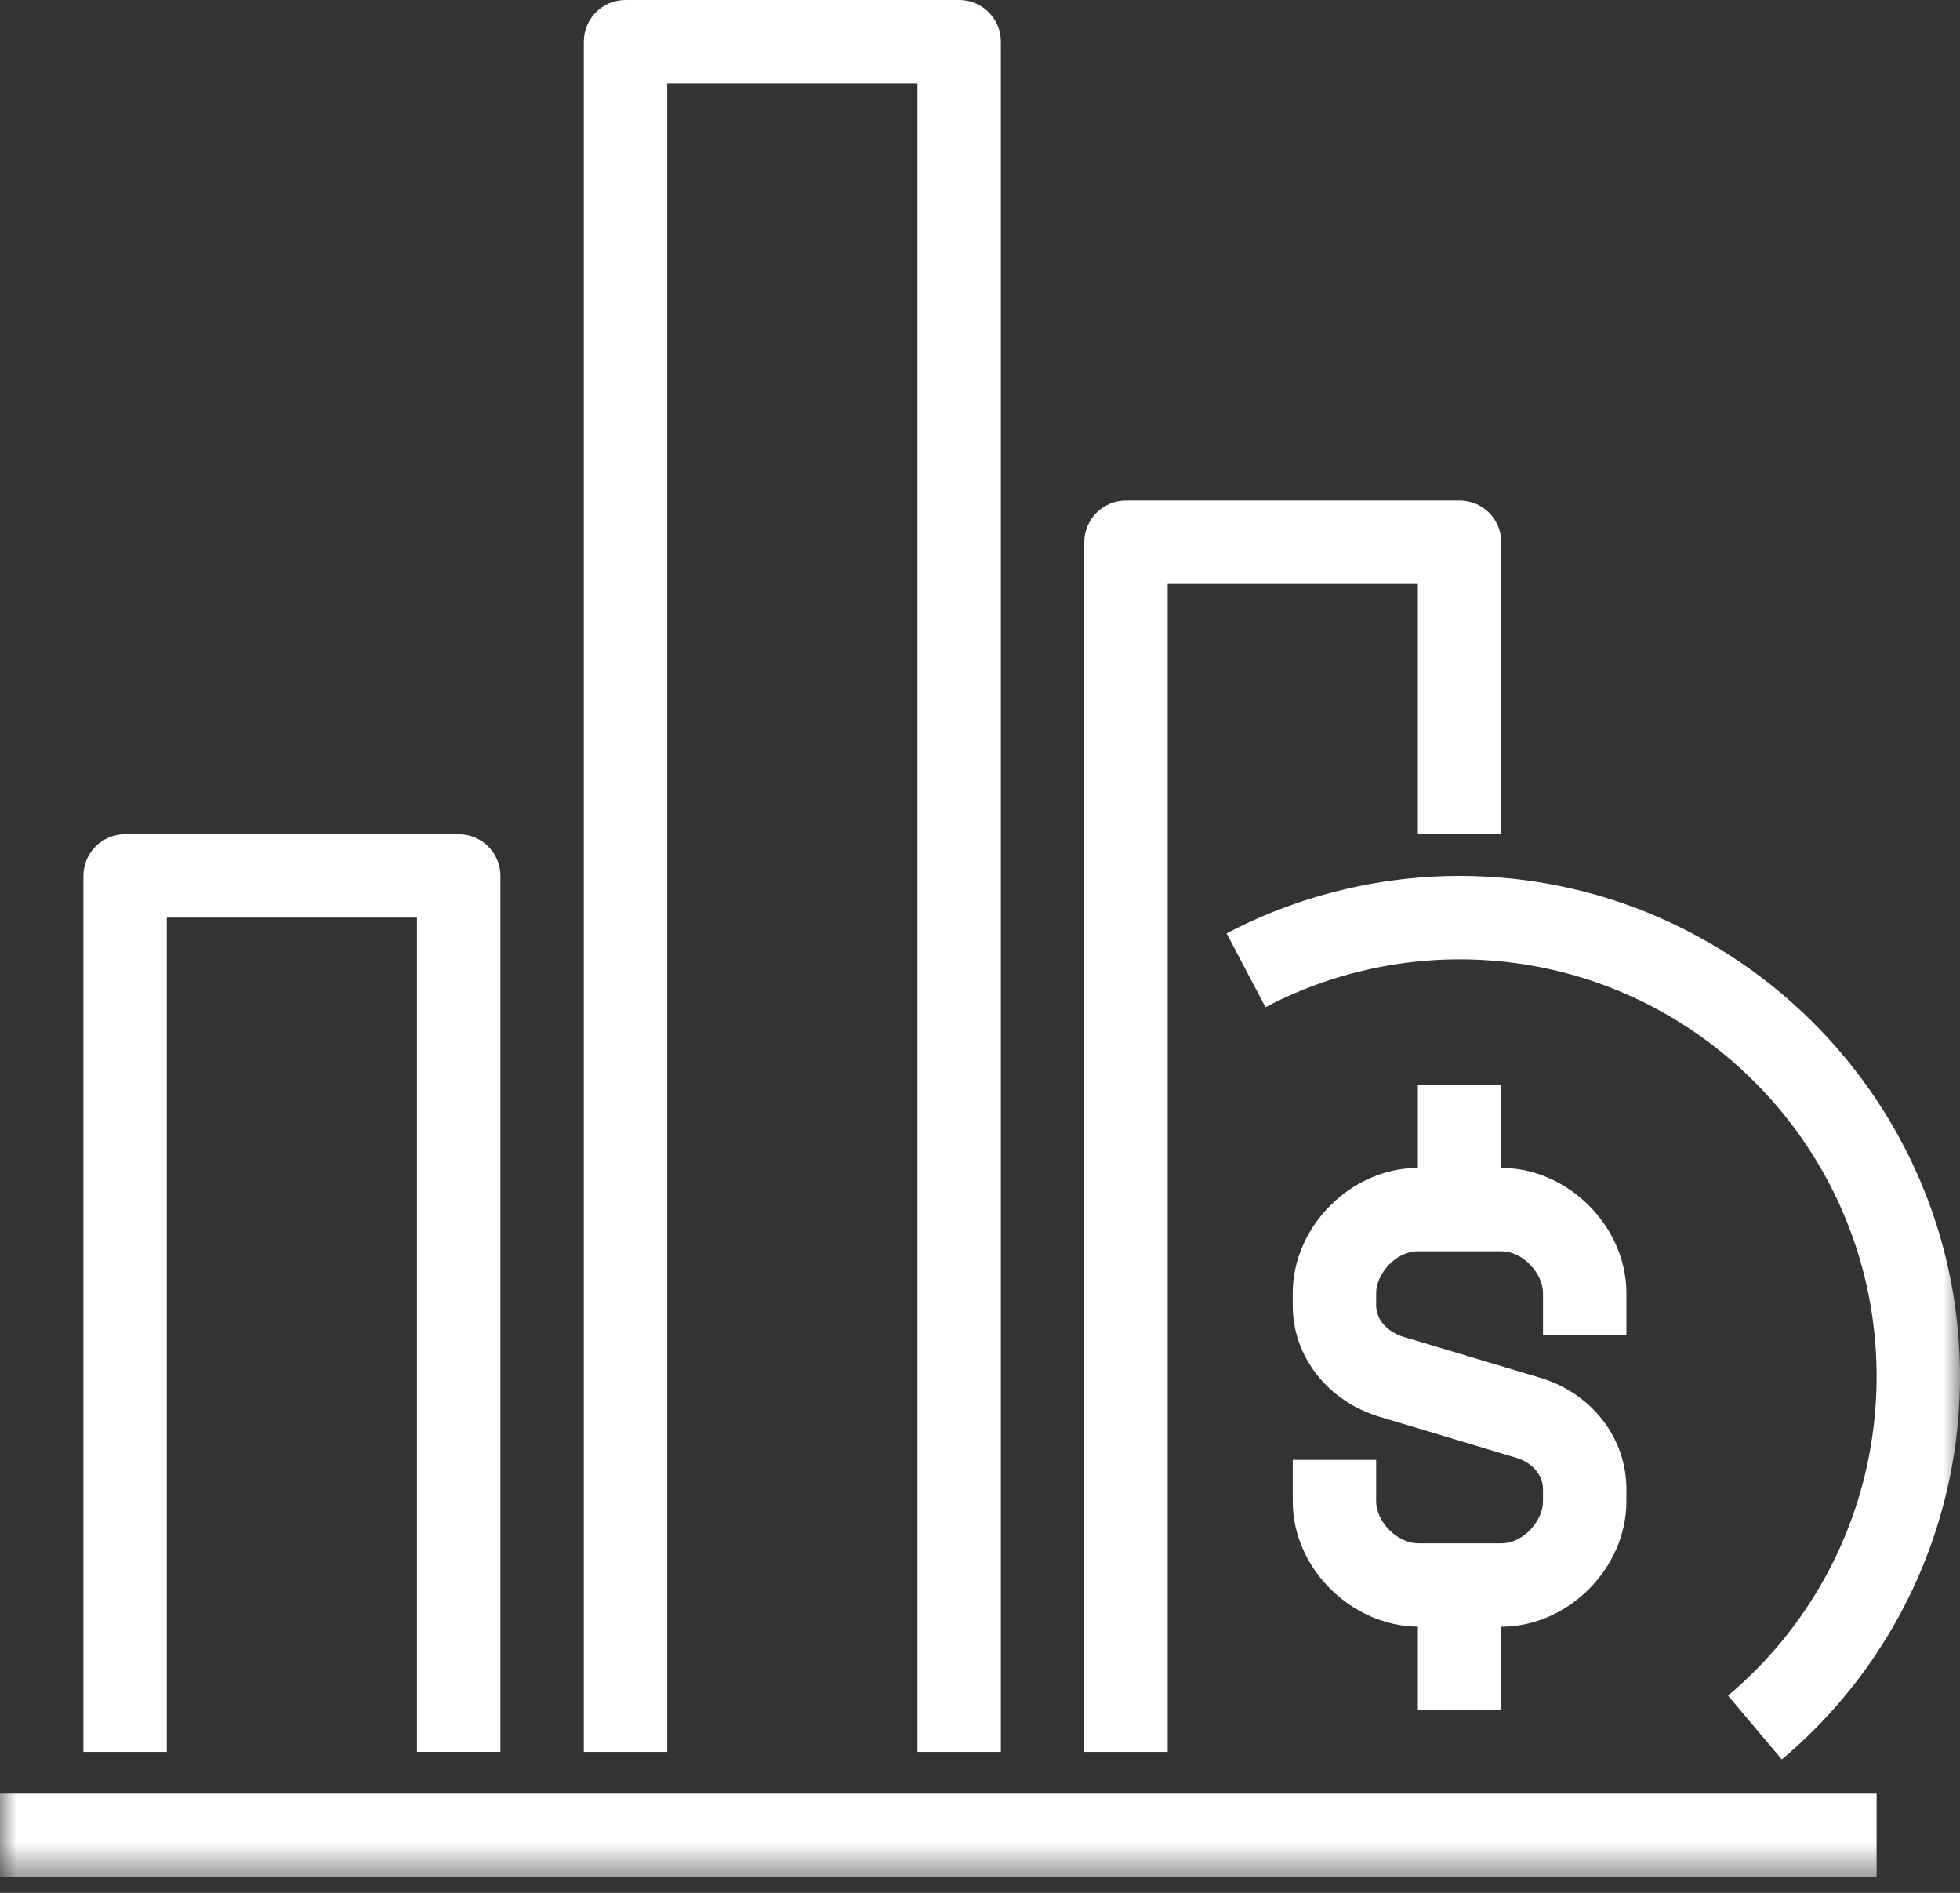
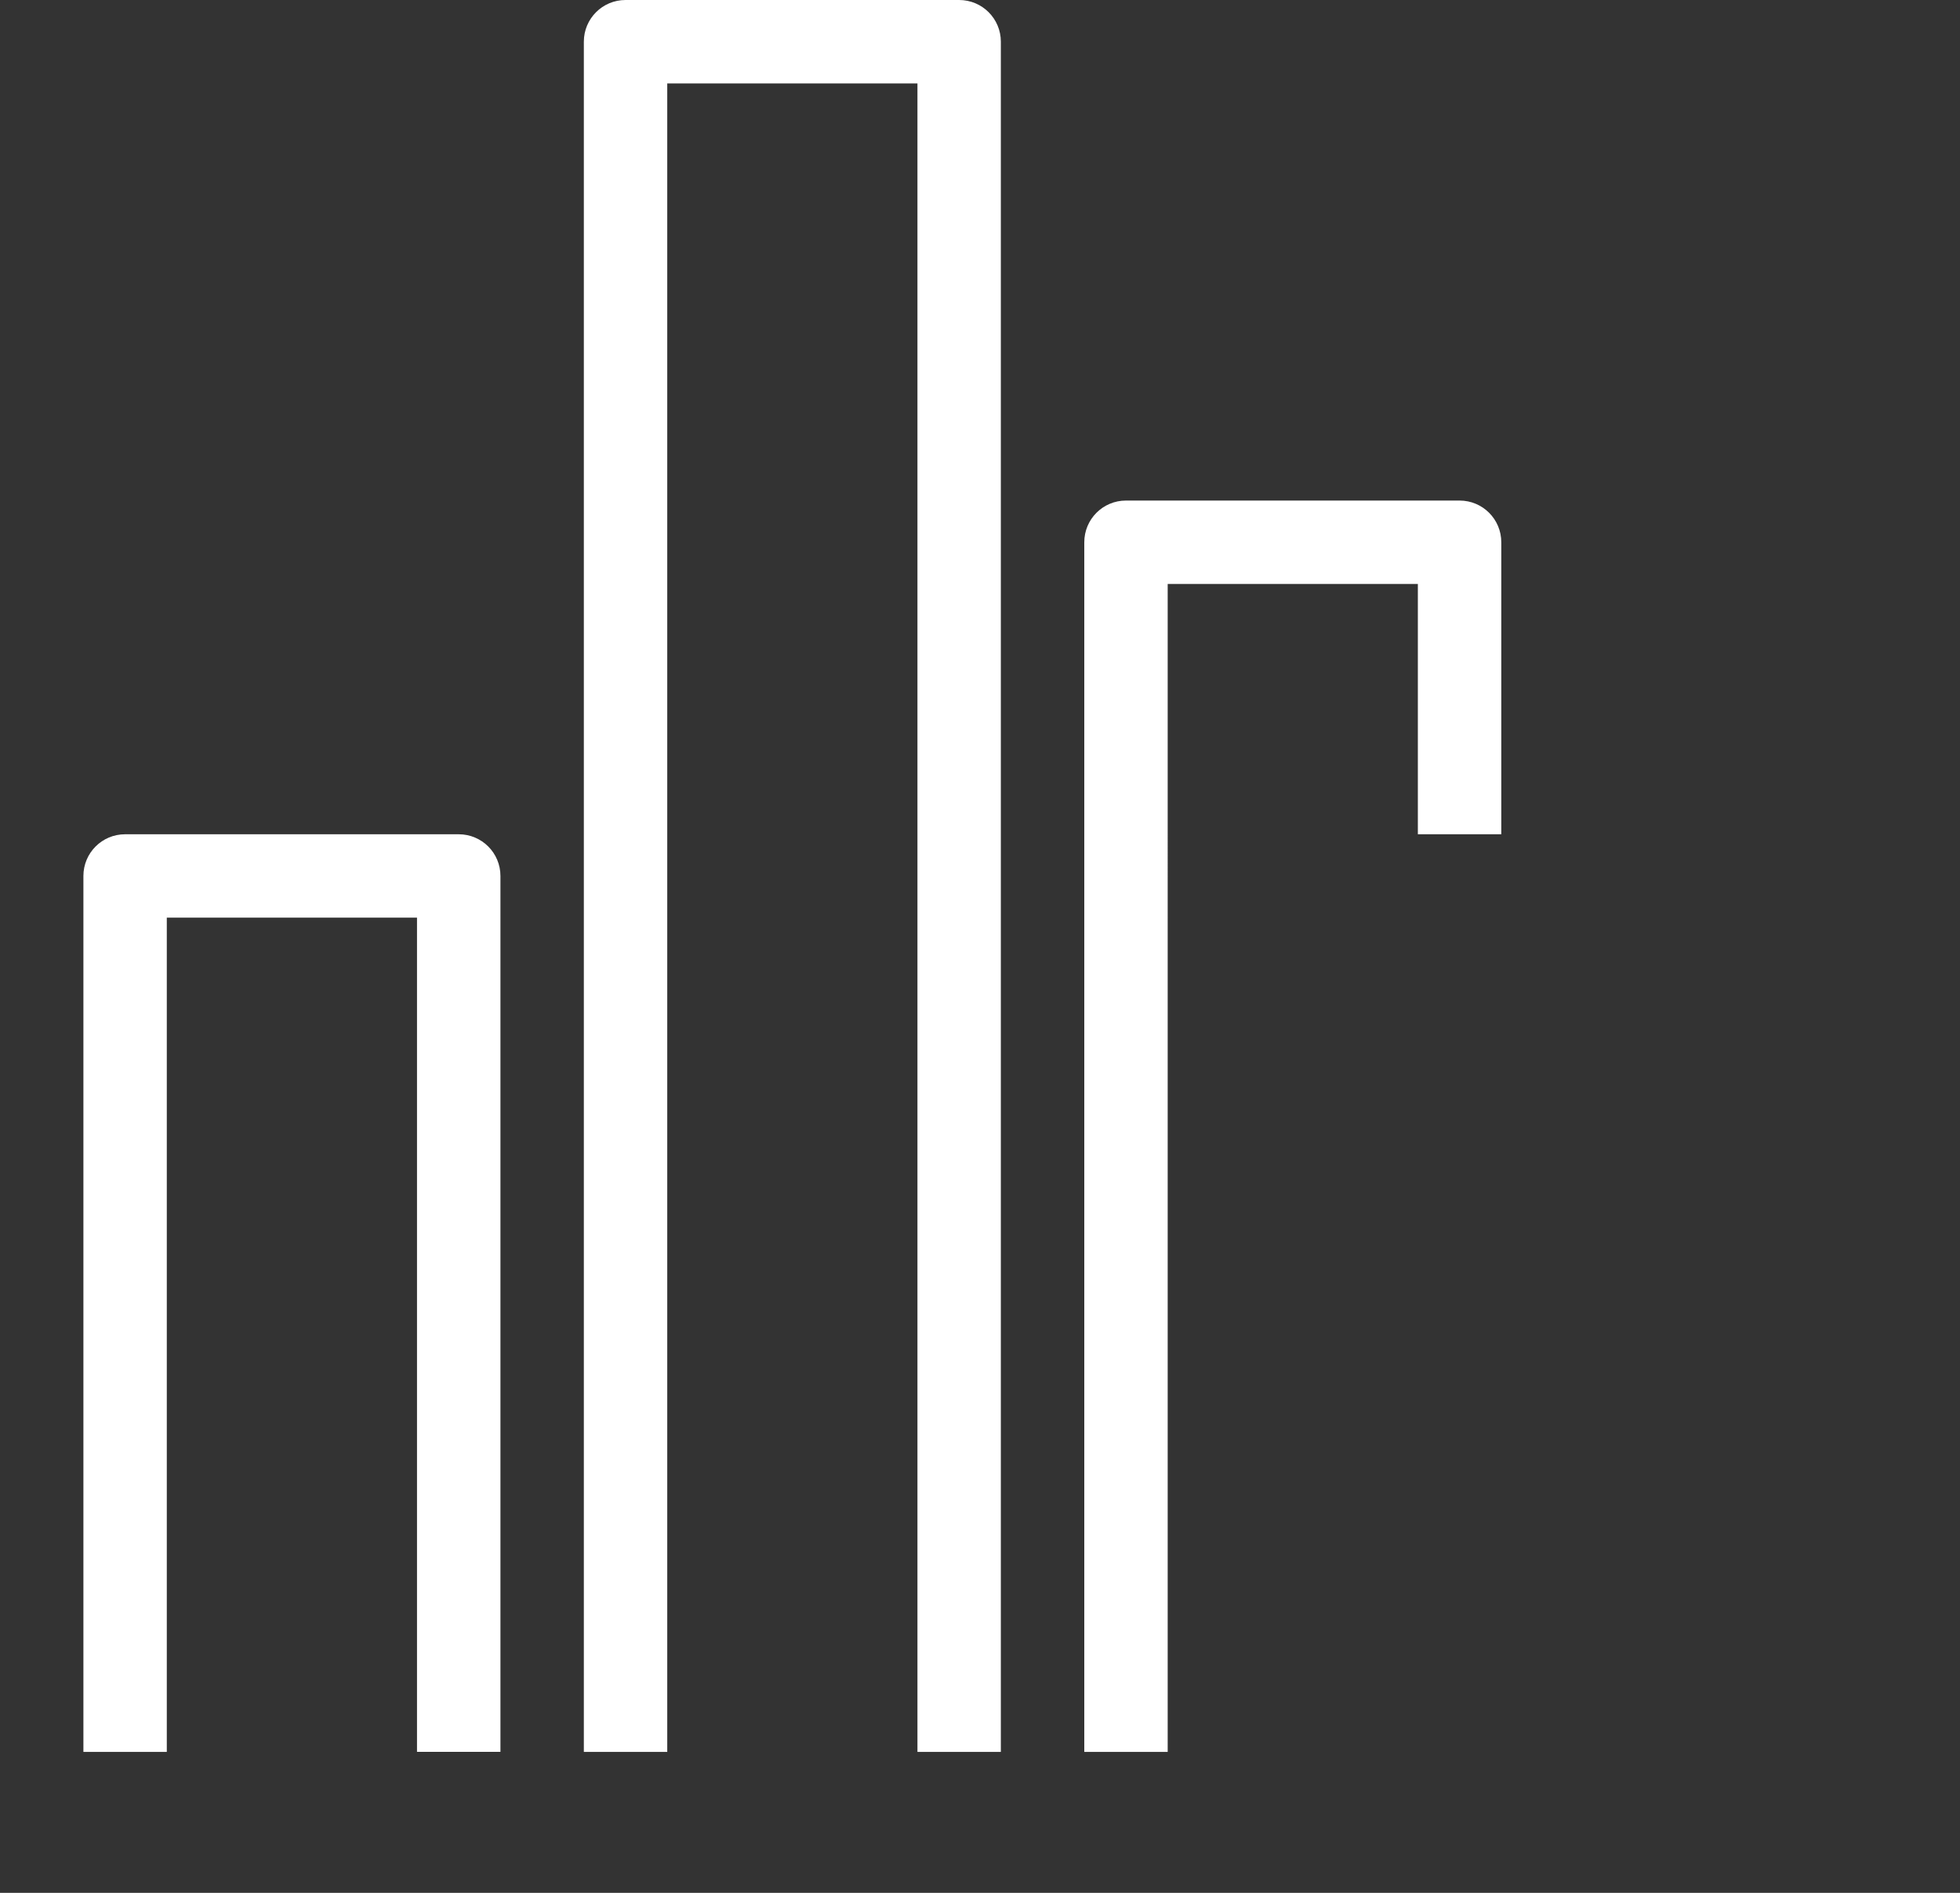
<svg xmlns="http://www.w3.org/2000/svg" xmlns:xlink="http://www.w3.org/1999/xlink" width="58" height="56" viewBox="0 0 58 56">
  <rect x="0" y="0" width="58" height="56" fill="#333333" stroke="none" />
  <defs>
-     <path id="a" d="M0 55.532h58V0H0z" />
-   </defs>
+     </defs>
  <g fill="none" fill-rule="evenodd">
    <path fill="#FFF" d="M34.553 17.277h7.404v7.404h2.469v-8.638c0-.683-.552-1.234-1.235-1.234H33.32c-.682 0-1.234.551-1.234 1.234V51.83h2.468V17.277zM19.745 2.468h7.404V51.83h2.468V1.234C29.617.552 29.065 0 28.383 0h-9.872c-.683 0-1.234.552-1.234 1.234V51.83h2.468V2.468zM4.936 27.149h7.404v24.68h2.469V25.916c0-.683-.552-1.234-1.235-1.234H3.702c-.682 0-1.234.551-1.234 1.234V51.83h2.468V27.149z" />
    <mask id="b" fill="#fff">
      <use xlink:href="#a" />
    </mask>
    <path fill="#FFF" d="M0 55.532h55.532v-2.468H0zM36.298 27.614l1.15 2.184a12.365 12.365 0 0 1 5.744-1.415c6.804 0 12.34 5.536 12.34 12.34 0 3.648-1.602 7.09-4.396 9.442l1.591 1.888A14.784 14.784 0 0 0 58 40.723c0-8.165-6.643-14.808-14.808-14.808-2.4 0-4.784.589-6.894 1.7" mask="url(#b)" />
    <path fill="#FFF" d="M48.128 39.49v-1.235c0-1.972-1.73-3.702-3.702-3.702v-2.468h-2.469v2.468c-1.972 0-3.702 1.73-3.702 3.702v.374c0 1.506 1.036 2.829 2.575 3.289l4.036 1.21c.474.141.794.513.794.924v.374c0 .555-.57 1.234-1.234 1.234h-2.441c-.68 0-1.262-.68-1.262-1.234V43.19h-2.468v1.235c0 1.962 1.727 3.682 3.702 3.7v2.47h2.469v-2.468c1.972 0 3.702-1.73 3.702-3.702v-.374c0-1.51-1.027-2.833-2.554-3.29l-4.037-1.208c-.487-.146-.814-.518-.814-.925v-.374c0-.555.57-1.234 1.234-1.234h2.469c.663 0 1.234.679 1.234 1.234v1.234h2.468z" mask="url(#b)" />
  </g>
</svg>